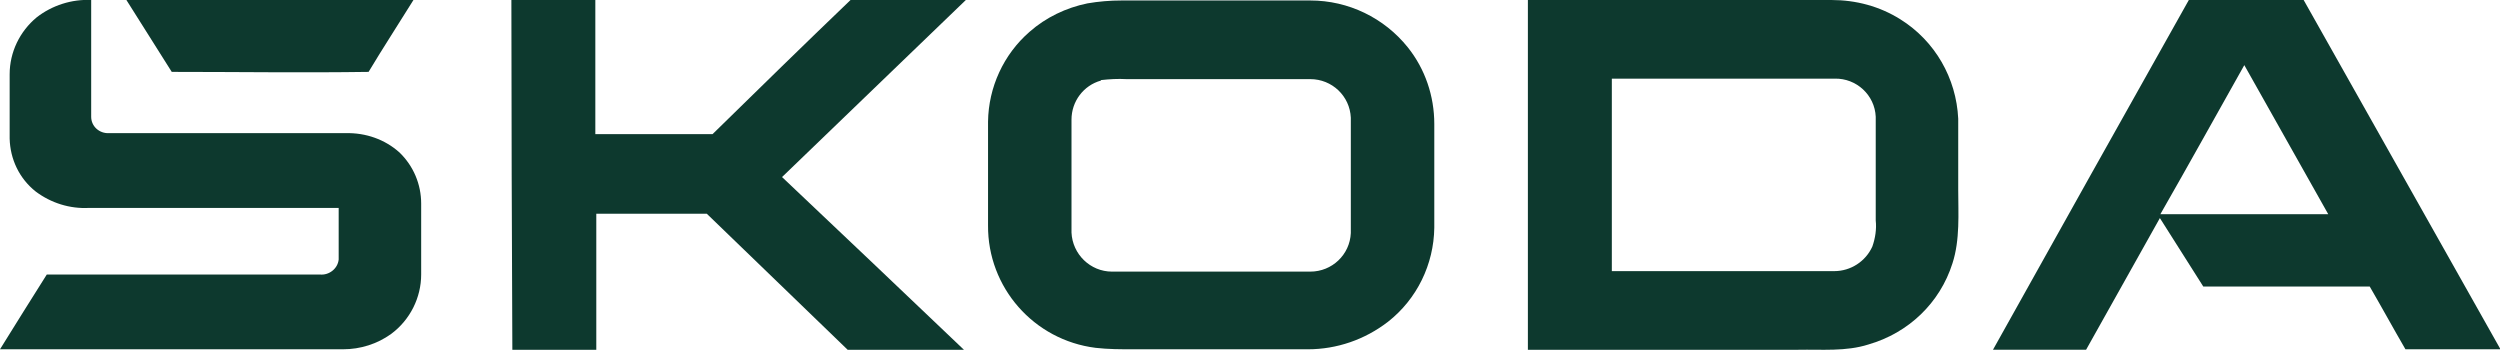
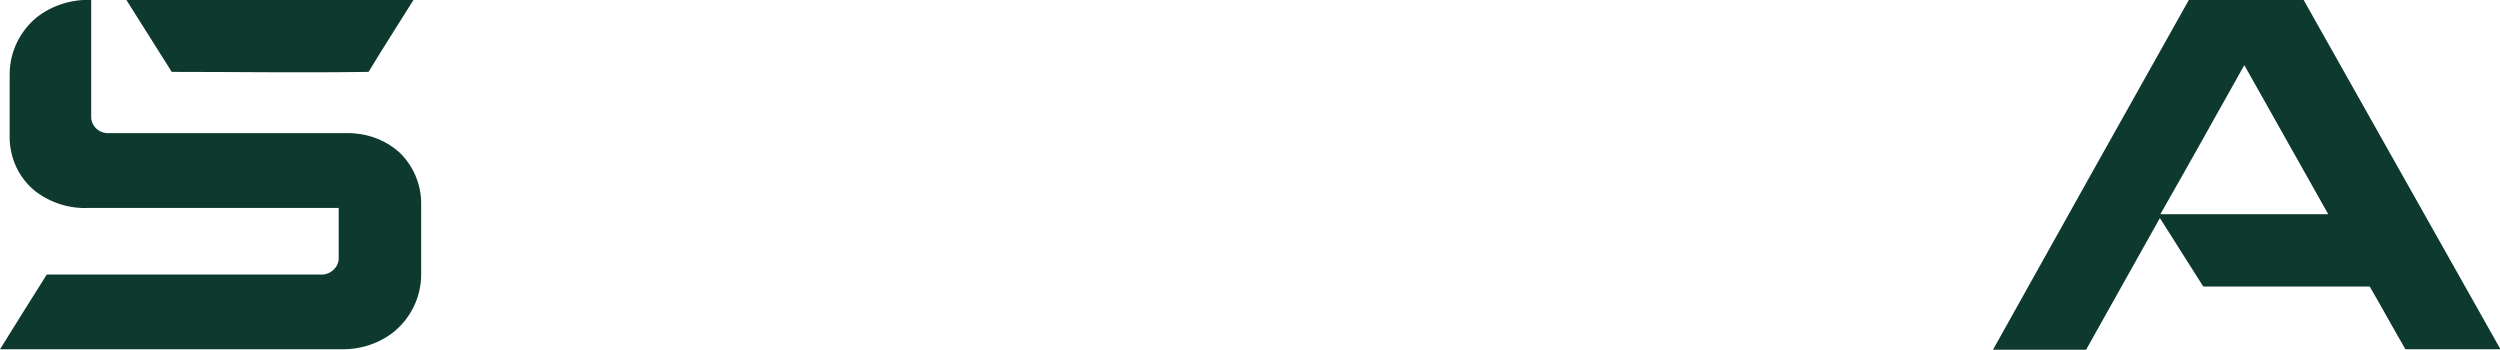
<svg xmlns="http://www.w3.org/2000/svg" id="Calque_2" viewBox="0 0 51.82 7.26">
  <defs>
    <style>.cls-1{fill:#0d392e;}</style>
  </defs>
  <g id="Layer_1">
    <path class="cls-1" d="m.76.36C1.08.11,1.49-.02,1.89,0v2.42c0,.2.17.35.37.34,0,0,.01,0,.02,0h4.89c.41-.01.81.13,1.11.4.29.28.45.66.45,1.06v1.47c0,.48-.23.94-.62,1.23-.29.21-.64.32-1,.32H0c.32-.52.65-1.04.97-1.55h5.66c.19.02.37-.12.39-.31,0-.01,0-.02,0-.03v-1.04H1.84c-.39.02-.78-.1-1.1-.34-.34-.27-.53-.67-.54-1.1v-1.33c0-.46.21-.89.56-1.18Z" />
    <path class="cls-1" d="m2.62,0h5.95c-.31.5-.63.99-.93,1.49-1.36.02-2.72,0-4.08,0L2.62,0Z" />
-     <path class="cls-1" d="m10.6,0h1.74v2.78h2.43c.95-.93,1.9-1.86,2.86-2.78h2.39c-1.27,1.22-2.54,2.45-3.81,3.67,1.26,1.19,2.51,2.38,3.77,3.58h-2.41c-.97-.94-1.95-1.88-2.92-2.82h-2.29v2.82h-1.74c-.01-2.41-.02-4.83-.02-7.24Z" />
-     <path class="cls-1" d="m22.54.07c.23-.04.47-.06.71-.06h3.91c.79,0,1.53.36,2.02.97.36.45.55,1.01.55,1.59v2.15c-.01.76-.36,1.48-.96,1.95-.48.37-1.06.57-1.66.57h-3.62c-.26,0-.52,0-.78-.03-1.28-.16-2.24-1.25-2.23-2.54v-2.15c.01-.71.32-1.39.86-1.86.34-.3.76-.5,1.2-.59Zm.28,1.6c-.36.1-.61.43-.61.81v2.34c.02.45.39.81.84.81h4.11c.45,0,.82-.35.84-.8v-2.39c-.02-.45-.39-.8-.84-.8h-3.81c-.18-.01-.35,0-.53.02h0Z" />
-     <path class="cls-1" d="m31.67,0h6.29c.51,0,1,.13,1.43.4.72.45,1.16,1.22,1.2,2.06v1.47c0,.49.04,1.04-.12,1.53-.26.82-.91,1.44-1.74,1.68-.47.15-.97.1-1.46.11h-5.6c0-2.42,0-4.83,0-7.25Zm1.74,1.63v3.99h4.61c.34,0,.65-.2.79-.51.06-.17.09-.36.07-.54v-2.15c-.02-.45-.4-.8-.85-.79h-4.61Z" />
    <path class="cls-1" d="m45.36,0h2.39c1.36,2.41,2.72,4.83,4.08,7.24h-1.97c-.25-.43-.49-.87-.74-1.3h-3.45l-.9-1.42-1.53,2.73h-1.93c1.35-2.42,2.7-4.83,4.06-7.25Zm-.57,4.44h3.47c-.58-1.03-1.16-2.06-1.74-3.09-.58,1.03-1.15,2.06-1.74,3.09Z" />
  </g>
</svg>